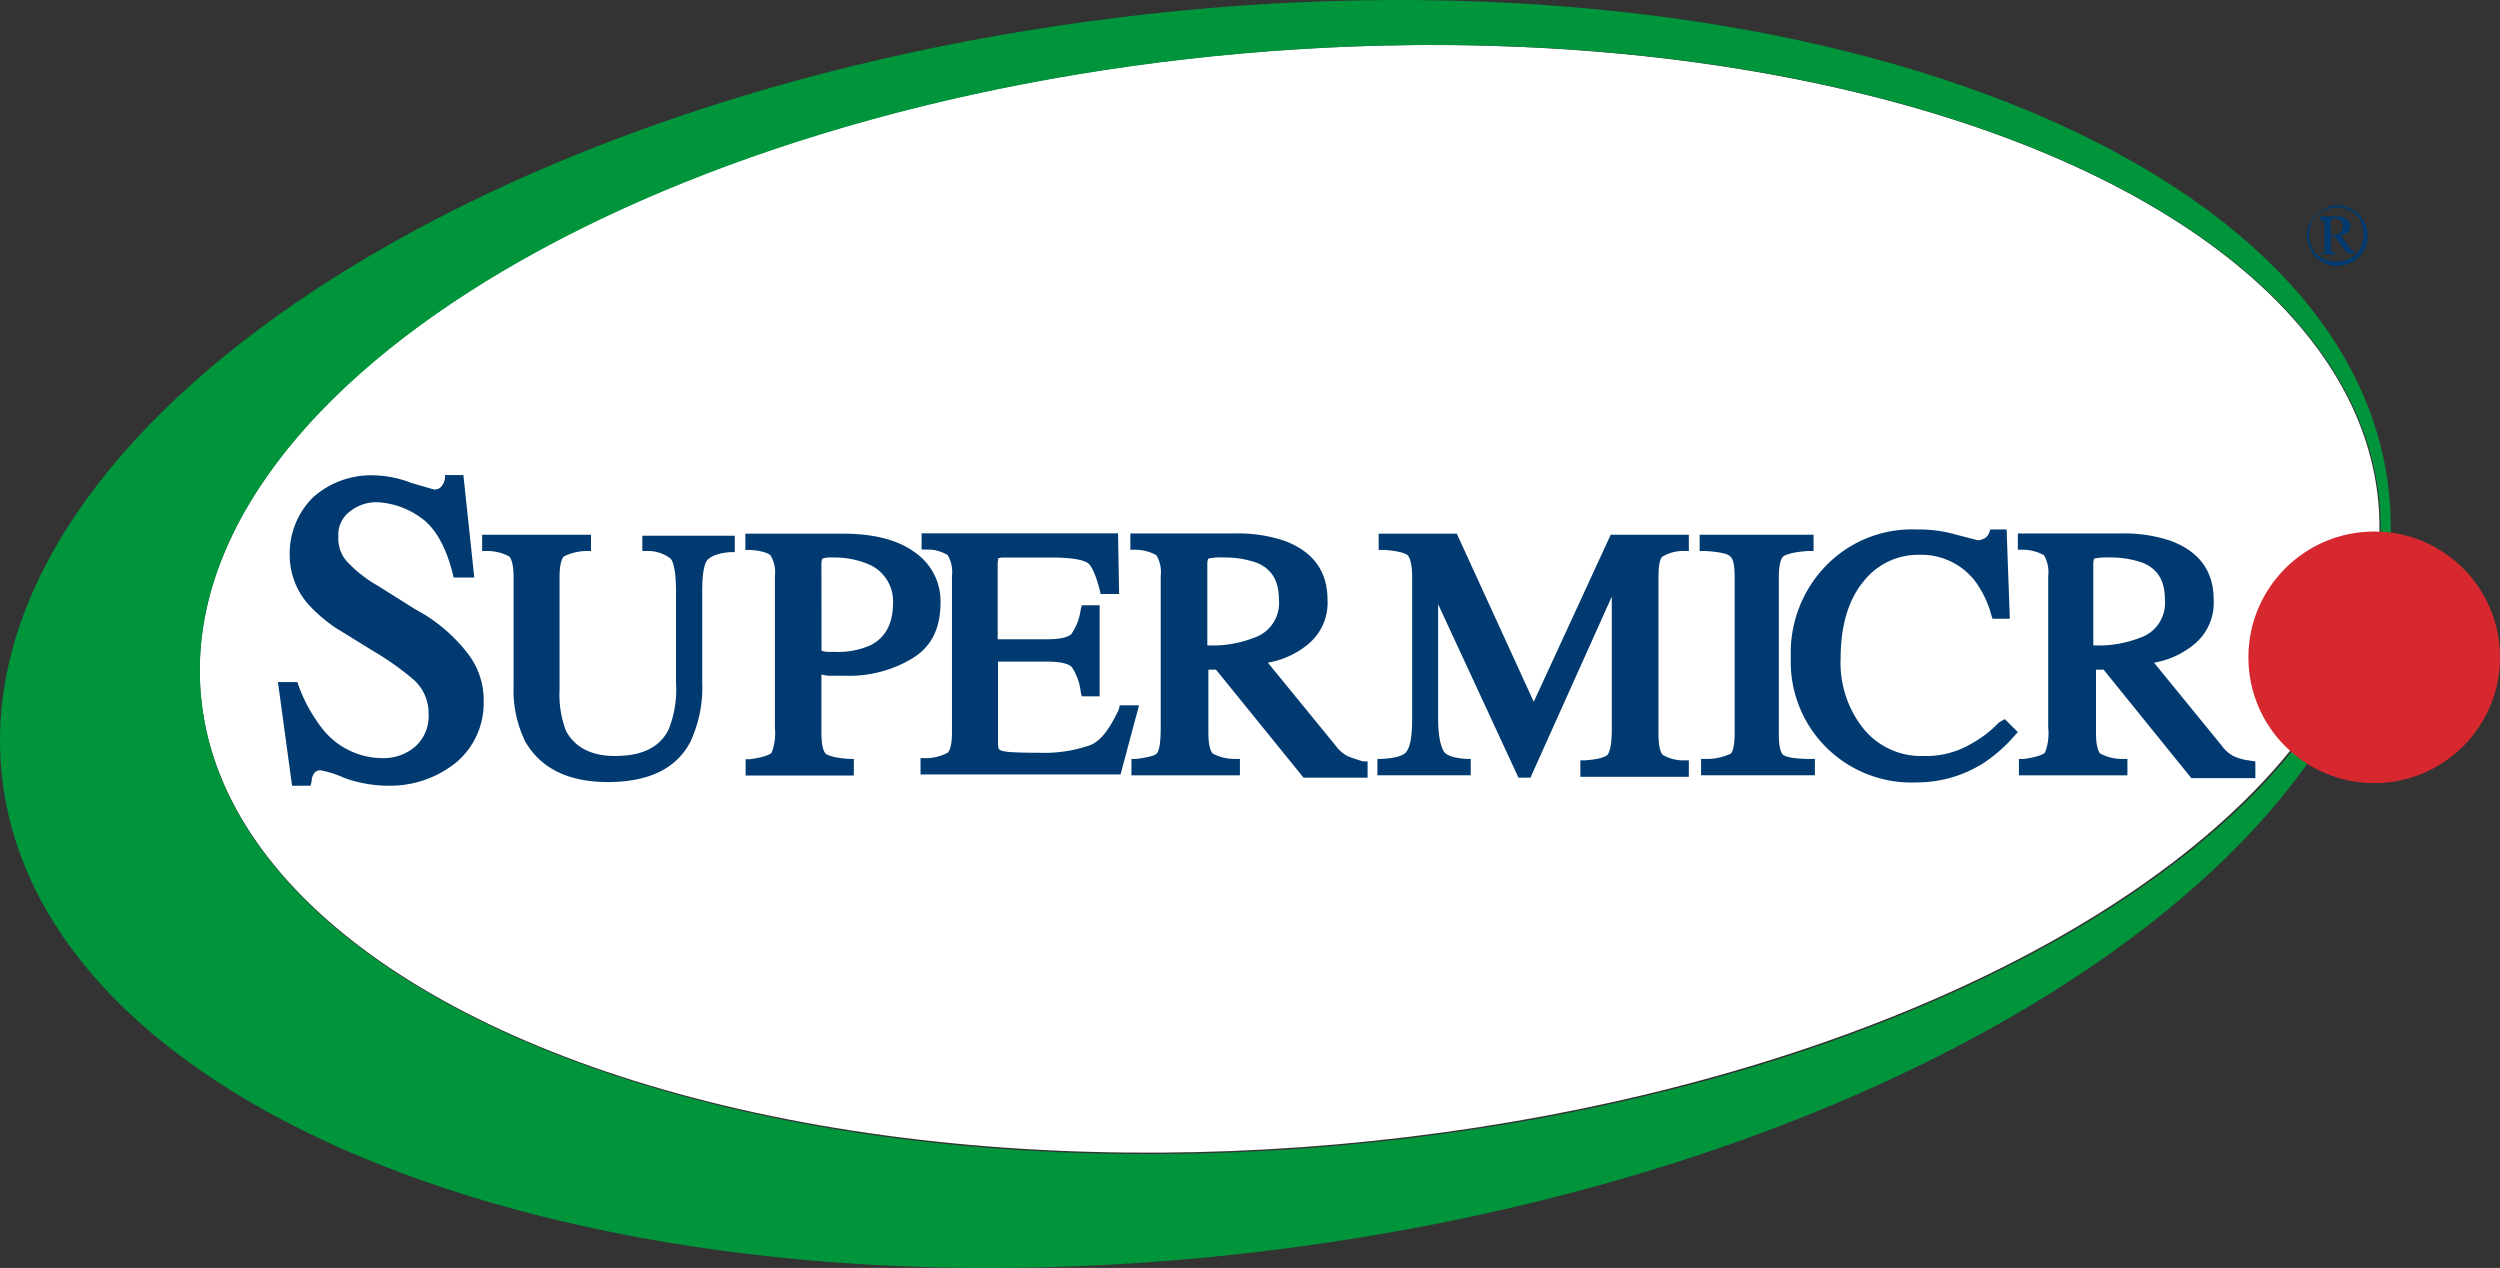
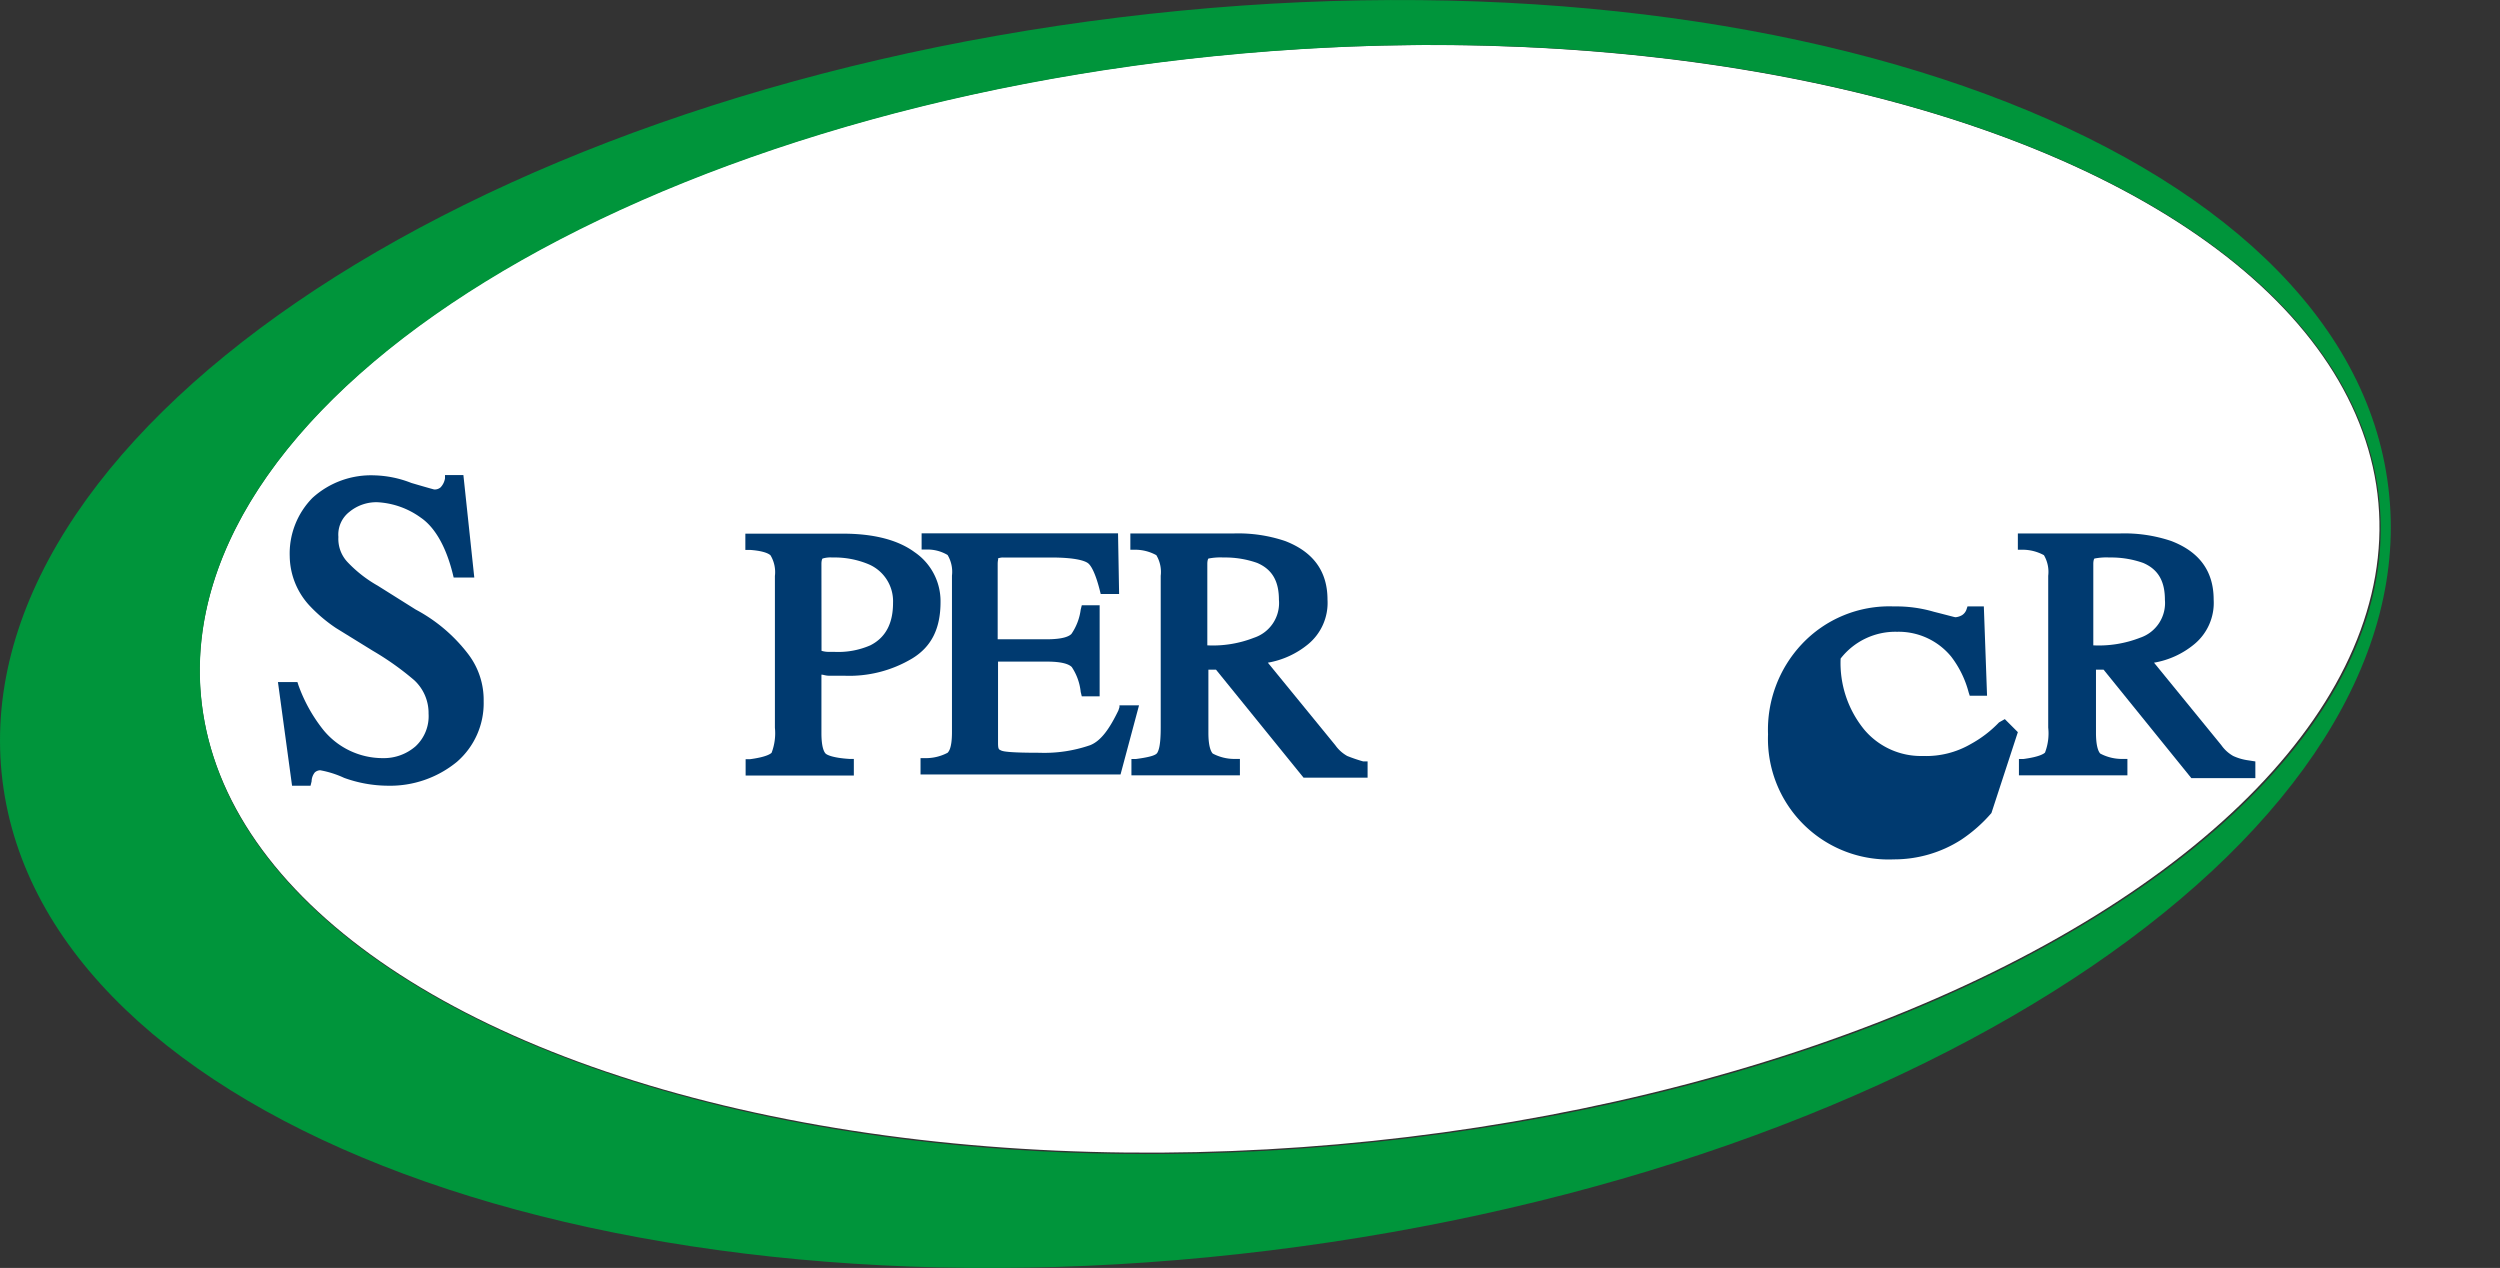
<svg xmlns="http://www.w3.org/2000/svg" id="Layer_1" data-name="Layer 1" viewBox="0 0 280 142.01">
  <rect x="0" y="0" width="280" height="142.01" fill="#333333" stroke="none" />
  <ellipse cx="144.44" cy="67.06" rx="122.42" ry="61.33" transform="translate(-5.33 12.93) rotate(-5.03)" fill="#fff" />
-   <path d="M261.78,23a3,3,0,0,1,1.7.49,2.91,2.91,0,0,1,1.22,1.21,3.06,3.06,0,0,1,.48,1.7,2.81,2.81,0,0,1-.48,1.7,3,3,0,0,1-1.22,1.22,4,4,0,0,1-1.7.48,2.81,2.81,0,0,1-1.7-.48,2.91,2.91,0,0,1-1.21-1.22,3.87,3.87,0,0,1-.49-1.7,2.76,2.76,0,0,1,.49-1.7,3.12,3.12,0,0,1,1.33-1.21A2.66,2.66,0,0,1,261.78,23Zm0,.24a4.12,4.12,0,0,0-1.58.37A2.57,2.57,0,0,0,259,24.67a3.29,3.29,0,0,0-.37,1.58,3.68,3.68,0,0,0,.37,1.58,2.35,2.35,0,0,0,1.09,1.09,3.41,3.41,0,0,0,1.58.37,3.8,3.8,0,0,0,1.58-.37,2.4,2.4,0,0,0,1.09-1.09,3.41,3.41,0,0,0,.37-1.58,3.8,3.8,0,0,0-.37-1.58,2.15,2.15,0,0,0-1.21-1.09A2.71,2.71,0,0,0,261.78,23.21Zm-1.82,1h1.82a1.48,1.48,0,0,1,1.09.37,1,1,0,0,1,.37.73.92.92,0,0,1-.24.6,1,1,0,0,1-.85.37l1,1.46.36.36c.12,0,.12.12.24.12v.12h-.85l-1.45-1.94h-.37V28a.42.42,0,0,0,.12.24c.13,0,.25.12.49.12v.12h-1.82v-.12h.36a.12.12,0,0,0,.12-.12v-3.4a.12.12,0,0,0-.12-.12h-.36v-.49Zm1.09,2.07a1.8,1.8,0,0,0,.85-.12c.12-.12.37-.12.37-.37s.12-.24.12-.48a.92.92,0,0,0-.24-.61,1.06,1.06,0,0,0-.73-.24.46.46,0,0,0-.37.12Z" fill="#003a70" />
  <path d="M267.49,54.55c4.74,38.14-51.38,76.4-125.35,85.51S5,125.6.28,87.46s51-76.39,125-85.5S262.87,16.41,267.49,54.55ZM139.11,6c-67.41,6-119.64,38.13-116.6,71.9s60,56.36,127.41,50.4,119.63-38.13,116.6-71.9S206.52,0,139.11,6Z" fill="#00953b" />
-   <circle cx="265.91" cy="73.62" r="14.09" fill="#d7282f" />
-   <path d="M72.06,61.71h.49a4.14,4.14,0,0,1,2.55.85c.24.25.61,1.1.61,3.65v10.2a12,12,0,0,1-.85,5.35c-1,1.94-2.92,2.91-6,2.91-2.67,0-4.49-1-5.46-2.79a11.37,11.37,0,0,1-.73-4.62V64.63c0-1.7.36-2.19.49-2.31a5.88,5.88,0,0,1,2.55-.61h.48V59.89H54v1.82h.48a5.26,5.26,0,0,1,2.55.61c.12.12.49.61.49,2.31V76.9a13,13,0,0,0,1.33,6.19c1.7,2.92,4.74,4.5,9.23,4.5s7.66-1.46,9.24-4.5a14.48,14.48,0,0,0,1.33-6.68V66.21c0-2.55.37-3.28.61-3.52s.85-.73,2.55-.85h.49V60H71.94v1.7Z" fill="#003a70" />
  <path d="M46.56,68.27,42.31,65.6a14.4,14.4,0,0,1-3.41-2.67,3.79,3.79,0,0,1-1-2.79,3.22,3.22,0,0,1,1.22-2.8,4.74,4.74,0,0,1,3.16-1.09A9.07,9.07,0,0,1,47.16,58c1.58,1.09,2.8,3.28,3.53,6.19l.12.49h2.31L51.9,53.21H49.84v.37a1.92,1.92,0,0,1-.49,1,1,1,0,0,1-.73.24s-.48-.12-2.55-.73a12.08,12.08,0,0,0-4.13-.85A9.74,9.74,0,0,0,35,55.76a8.88,8.88,0,0,0-2.55,6.56,8.29,8.29,0,0,0,2.18,5.47,17,17,0,0,0,3,2.55l4.13,2.55a31.85,31.85,0,0,1,4.62,3.28A5,5,0,0,1,48,79.93a4.6,4.6,0,0,1-1.45,3.65,5.4,5.4,0,0,1-3.65,1.33,8.59,8.59,0,0,1-6.68-3.15,17.52,17.52,0,0,1-2.79-5l-.12-.37H31.13L32.71,88h2.07l.12-.49a1.65,1.65,0,0,1,.36-1,.94.94,0,0,1,.61-.24,11,11,0,0,1,2.67.85A14.57,14.57,0,0,0,43.4,88a11.8,11.8,0,0,0,7.77-2.67,8.69,8.69,0,0,0,3-6.8,8.45,8.45,0,0,0-1.7-5.23A18.06,18.06,0,0,0,46.56,68.27Z" fill="#003a70" />
  <path d="M92.83,75.68h1.7a13.73,13.73,0,0,0,7.65-1.94c2.19-1.34,3.16-3.4,3.16-6.32a6.64,6.64,0,0,0-2.91-5.58c-1.82-1.34-4.5-2.07-8-2.07H83.48v1.82H84c1.7.12,2.18.49,2.3.61a3.66,3.66,0,0,1,.49,2.31v17a6.18,6.18,0,0,1-.37,2.8c-.12.12-.6.48-2.42.72h-.49v1.83H95.63V85h-.49c-1.94-.12-2.55-.48-2.67-.6S92,83.82,92,82.12V75.56C92.22,75.56,92.47,75.68,92.83,75.68ZM92,63.17c0-.48.12-.61.12-.61a3,3,0,0,1,1.1-.12,9.89,9.89,0,0,1,4,.73,4.5,4.5,0,0,1,2.8,4.37q0,3.46-2.55,4.74a9,9,0,0,1-4,.73h-.61a2.79,2.79,0,0,1-.85-.12Z" fill="#003a70" />
  <path d="M125.38,79.2l-.12.37c-1,2.06-1.94,3.4-3.16,3.89a15.67,15.67,0,0,1-5.7.85c-3.16,0-4-.13-4.26-.25s-.36-.12-.36-.85V74.1h5.47c1.94,0,2.55.37,2.79.61a6.19,6.19,0,0,1,1,2.79l.12.49h2V67.79h-2l-.12.48A6.24,6.24,0,0,1,120,71c-.24.24-.85.6-2.79.6h-5.47V63.17c0-.48.12-.61,0-.61a1.48,1.48,0,0,1,.61-.12h5.34c2.79,0,3.77.37,4.13.61s.85,1.09,1.34,3l.12.48h2.06l-.12-6.8h-22v1.82h.48a4.4,4.4,0,0,1,2.43.61,3.66,3.66,0,0,1,.49,2.31V82c0,1.82-.37,2.18-.49,2.31a5.2,5.2,0,0,1-2.55.6h-.48v1.83H125.5L127.57,79h-2.19Z" fill="#003a70" />
  <path d="M150.89,84.67a4.08,4.08,0,0,1-1.34-1.21L142,74.22a9.68,9.68,0,0,0,4.5-2.06,6,6,0,0,0,2.18-5c0-3.16-1.58-5.34-4.73-6.56a16.39,16.39,0,0,0-5.83-.85H126.6v1.82h.48a4.92,4.92,0,0,1,2.43.61,3.66,3.66,0,0,1,.49,2.31v17c0,2.07-.24,2.55-.37,2.8s-.6.48-2.42.72h-.49v1.83h12.15V85h-.49a5.2,5.2,0,0,1-2.55-.6c-.12-.12-.49-.61-.49-2.31V75h.85L146,87.1h7.17V85.28h-.49A18.25,18.25,0,0,1,150.89,84.67ZM135.22,72.28V63.17c0-.48.12-.61.12-.61a6.85,6.85,0,0,1,1.7-.12,10.7,10.7,0,0,1,3.77.61c1.7.73,2.43,2.07,2.43,4.13a4.09,4.09,0,0,1-2.8,4.25A12.64,12.64,0,0,1,135.22,72.28Z" fill="#003a70" />
-   <path d="M171.78,78.6l-8.62-18.83h-8.75v1.82H155c1.94.12,2.55.49,2.67.61s.49.73.49,2.31v16c0,2.55-.37,3.28-.61,3.64s-.85.73-2.79.85h-.49v1.83h10.45V85h-.49c-1.7-.12-2.19-.48-2.43-.72s-.73-1.34-.73-3.77V67.67l9,19.43h1.34l9.11-20.28V81.76c0,2.06-.37,2.67-.49,2.79s-.61.48-2.55.61H177V87h12.15V85.16h-.49a4.55,4.55,0,0,1-2.43-.61c-.12-.12-.48-.61-.48-2.31V64.63c0-1.58.24-2.19.48-2.31a4.55,4.55,0,0,1,2.43-.61h.49V59.89H180.4Z" fill="#003a70" />
-   <path d="M199.72,84.55c-.13-.12-.49-.49-.49-2.31V64.63c0-1.7.36-2.19.49-2.31s.85-.48,2.79-.61h.61V59.89H190.36v1.82H191c1.94.13,2.55.37,2.79.61s.49.61.49,2.31V82.12c0,1.82-.36,2.31-.49,2.31A6.24,6.24,0,0,1,191,85h-.48v1.83h12.75V85h-.49C200.57,85,199.84,84.67,199.72,84.55Z" fill="#003a70" />
-   <path d="M223.89,80.91a13,13,0,0,1-3.16,2.42,9.94,9.94,0,0,1-5.35,1.34,8.31,8.31,0,0,1-6.55-2.91,11.78,11.78,0,0,1-2.68-8c0-3.64.85-6.56,2.55-8.62a7.76,7.76,0,0,1,6.32-3,7.61,7.61,0,0,1,6.07,2.79,11.29,11.29,0,0,1,1.95,4l.12.37h1.94l-.36-10h-1.83l-.12.36a1.22,1.22,0,0,1-.48.61,1.79,1.79,0,0,1-.73.24c-.12,0-.49-.12-2.43-.61a15,15,0,0,0-4.49-.6,13.43,13.43,0,0,0-10.33,4.25,14,14,0,0,0-3.76,10.08,13.51,13.51,0,0,0,14.09,14,13.92,13.92,0,0,0,7.53-2.19,16.6,16.6,0,0,0,3.4-3L226,82l-1.46-1.46Z" fill="#003a70" />
+   <path d="M223.89,80.91a13,13,0,0,1-3.16,2.42,9.94,9.94,0,0,1-5.35,1.34,8.31,8.31,0,0,1-6.55-2.91,11.78,11.78,0,0,1-2.68-8a7.76,7.76,0,0,1,6.32-3,7.61,7.61,0,0,1,6.07,2.79,11.29,11.29,0,0,1,1.95,4l.12.37h1.94l-.36-10h-1.83l-.12.36a1.22,1.22,0,0,1-.48.61,1.79,1.79,0,0,1-.73.24c-.12,0-.49-.12-2.43-.61a15,15,0,0,0-4.49-.6,13.43,13.43,0,0,0-10.33,4.25,14,14,0,0,0-3.76,10.08,13.51,13.51,0,0,0,14.09,14,13.92,13.92,0,0,0,7.53-2.19,16.6,16.6,0,0,0,3.4-3L226,82l-1.46-1.46Z" fill="#003a70" />
  <path d="M251.82,85.16a6,6,0,0,1-1.7-.49,4.06,4.06,0,0,1-1.33-1.21l-7.54-9.24a9.59,9.59,0,0,0,4.5-2.06,6,6,0,0,0,2.18-5c0-3.16-1.57-5.34-4.73-6.56a16.35,16.35,0,0,0-5.83-.85H226v1.82h.49a5,5,0,0,1,2.43.61,3.7,3.7,0,0,1,.48,2.31v17a6,6,0,0,1-.36,2.8c-.12.12-.61.48-2.43.72h-.49v1.83h12.15V85h-.49a5.2,5.2,0,0,1-2.55-.6c-.12-.12-.48-.61-.48-2.31V75h.85l9.83,12.15h7.17V85.28ZM234.45,72.28V63.17c0-.48.12-.61.12-.61a6.85,6.85,0,0,1,1.7-.12,10.7,10.7,0,0,1,3.77.61c1.7.73,2.43,2.07,2.43,4.13a4.1,4.1,0,0,1-2.79,4.25A12.73,12.73,0,0,1,234.45,72.28Z" fill="#003a70" />
</svg>